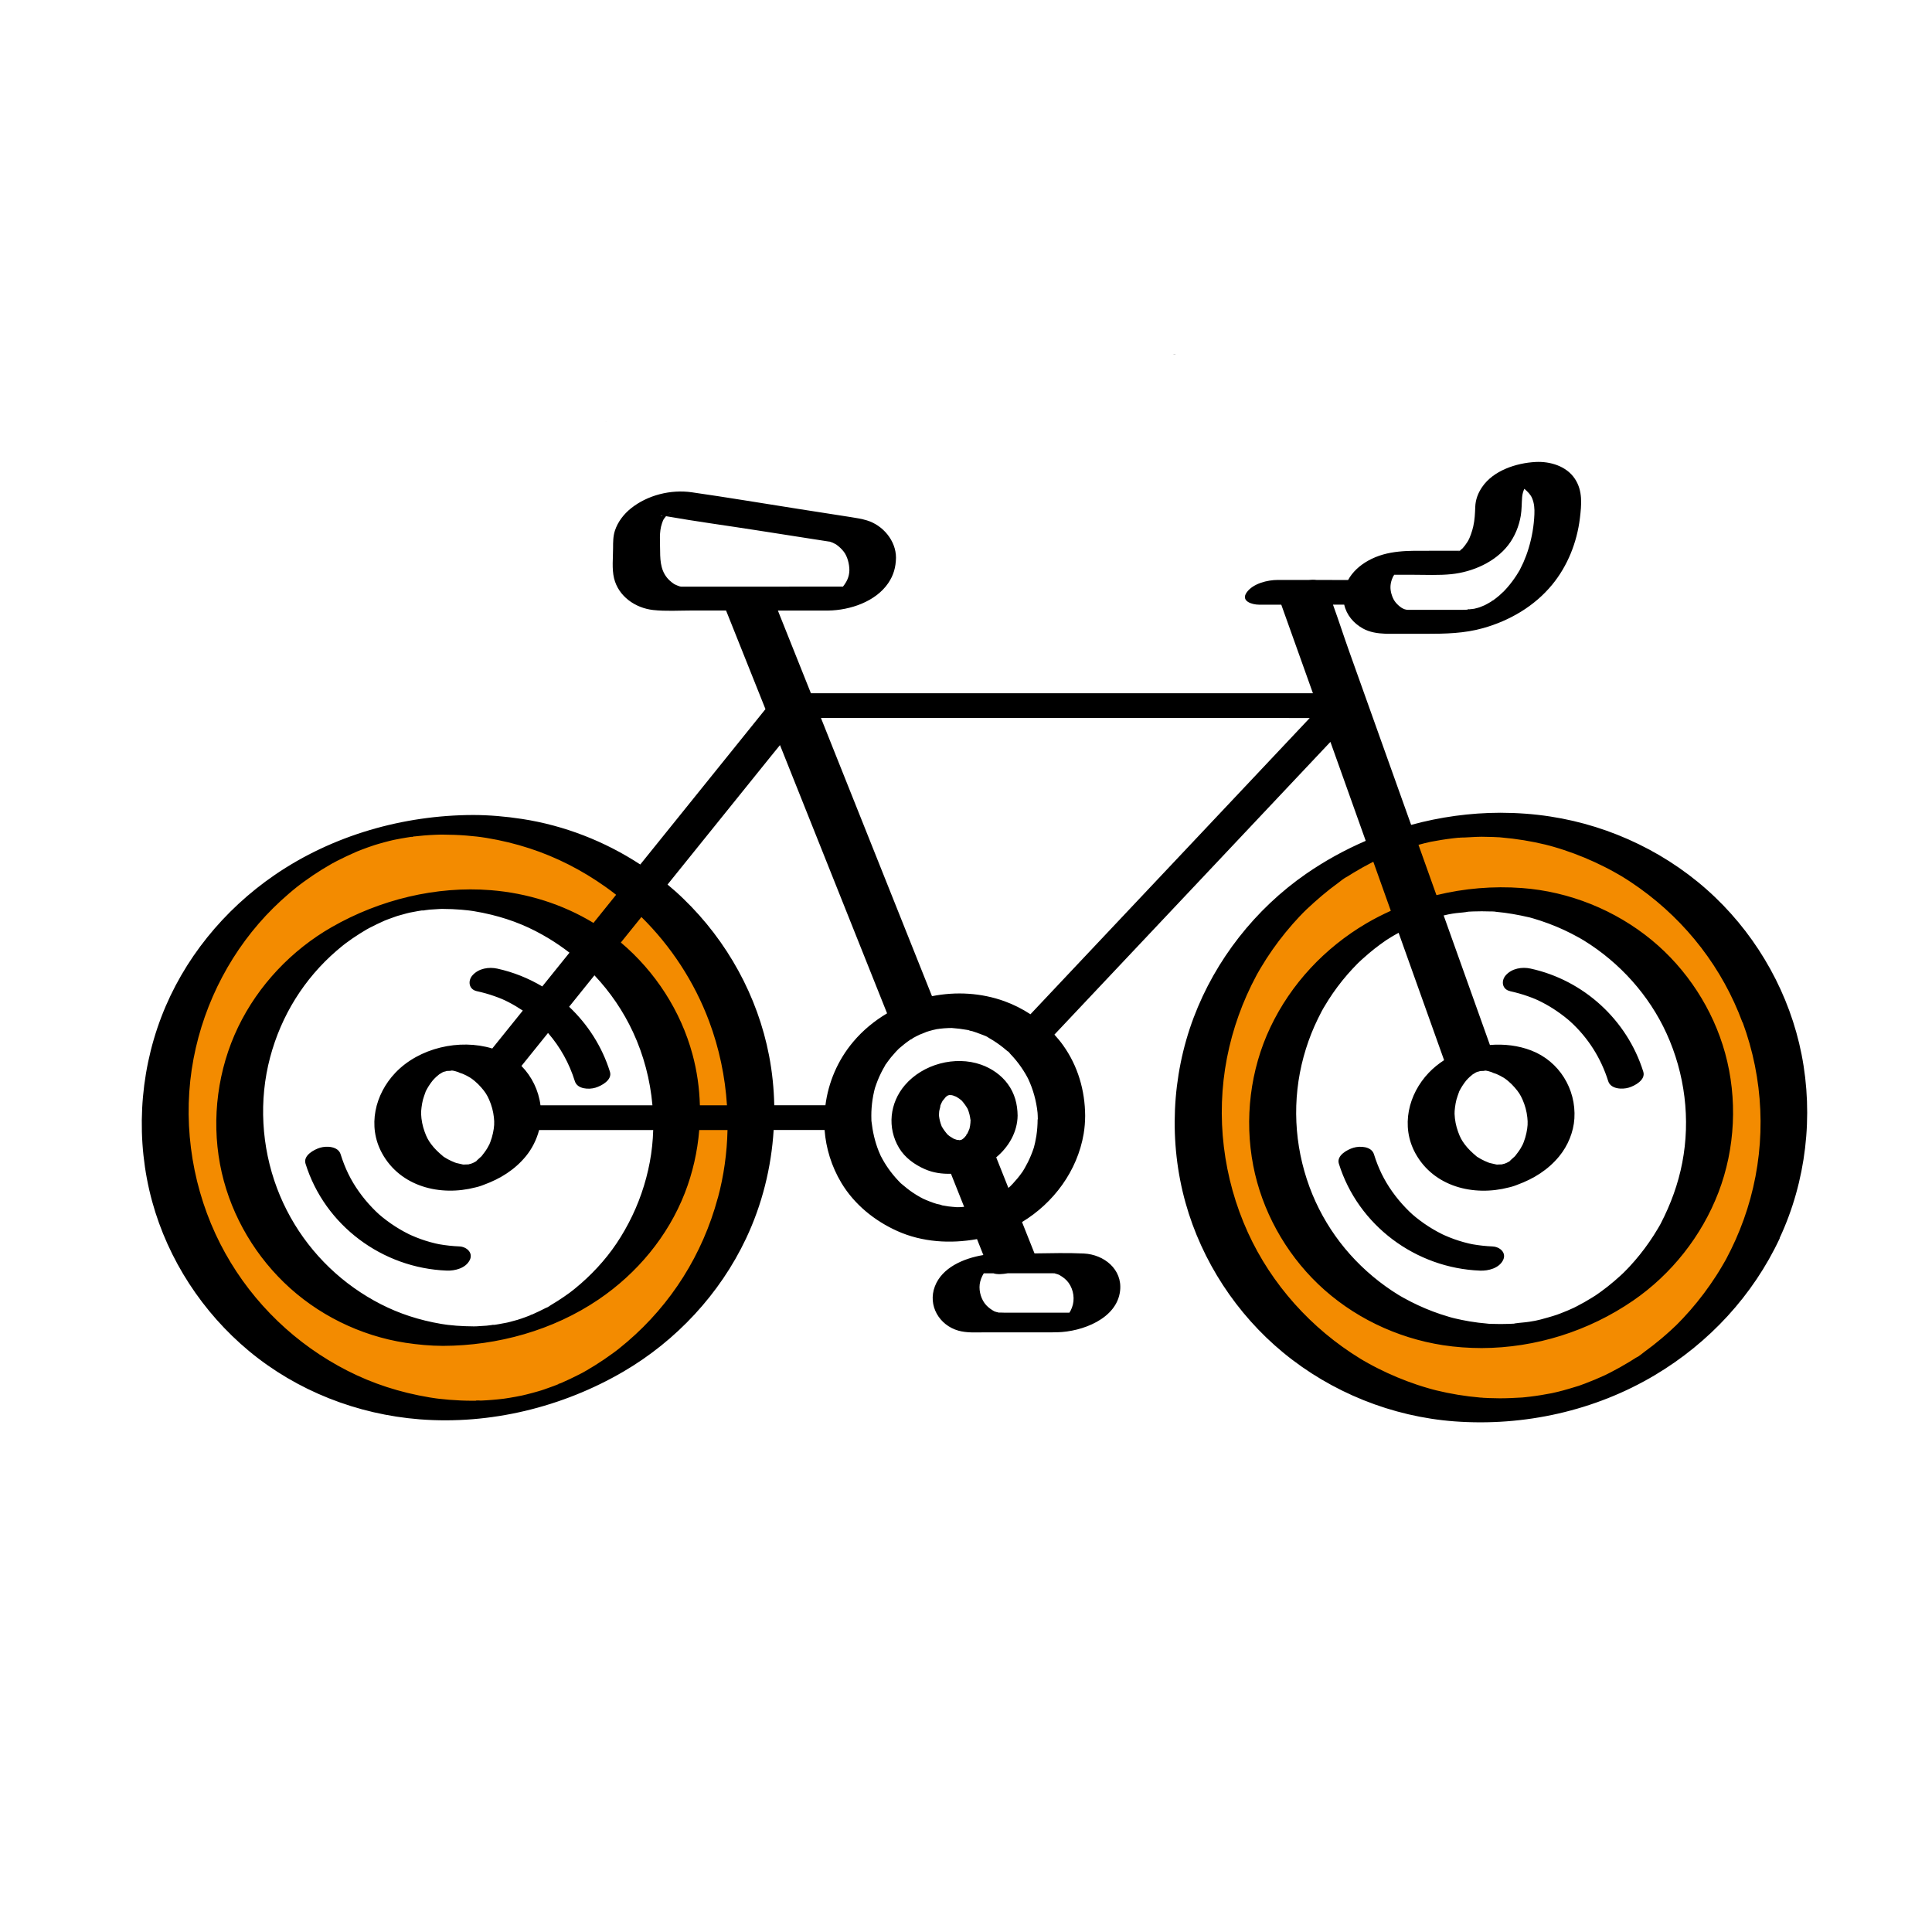
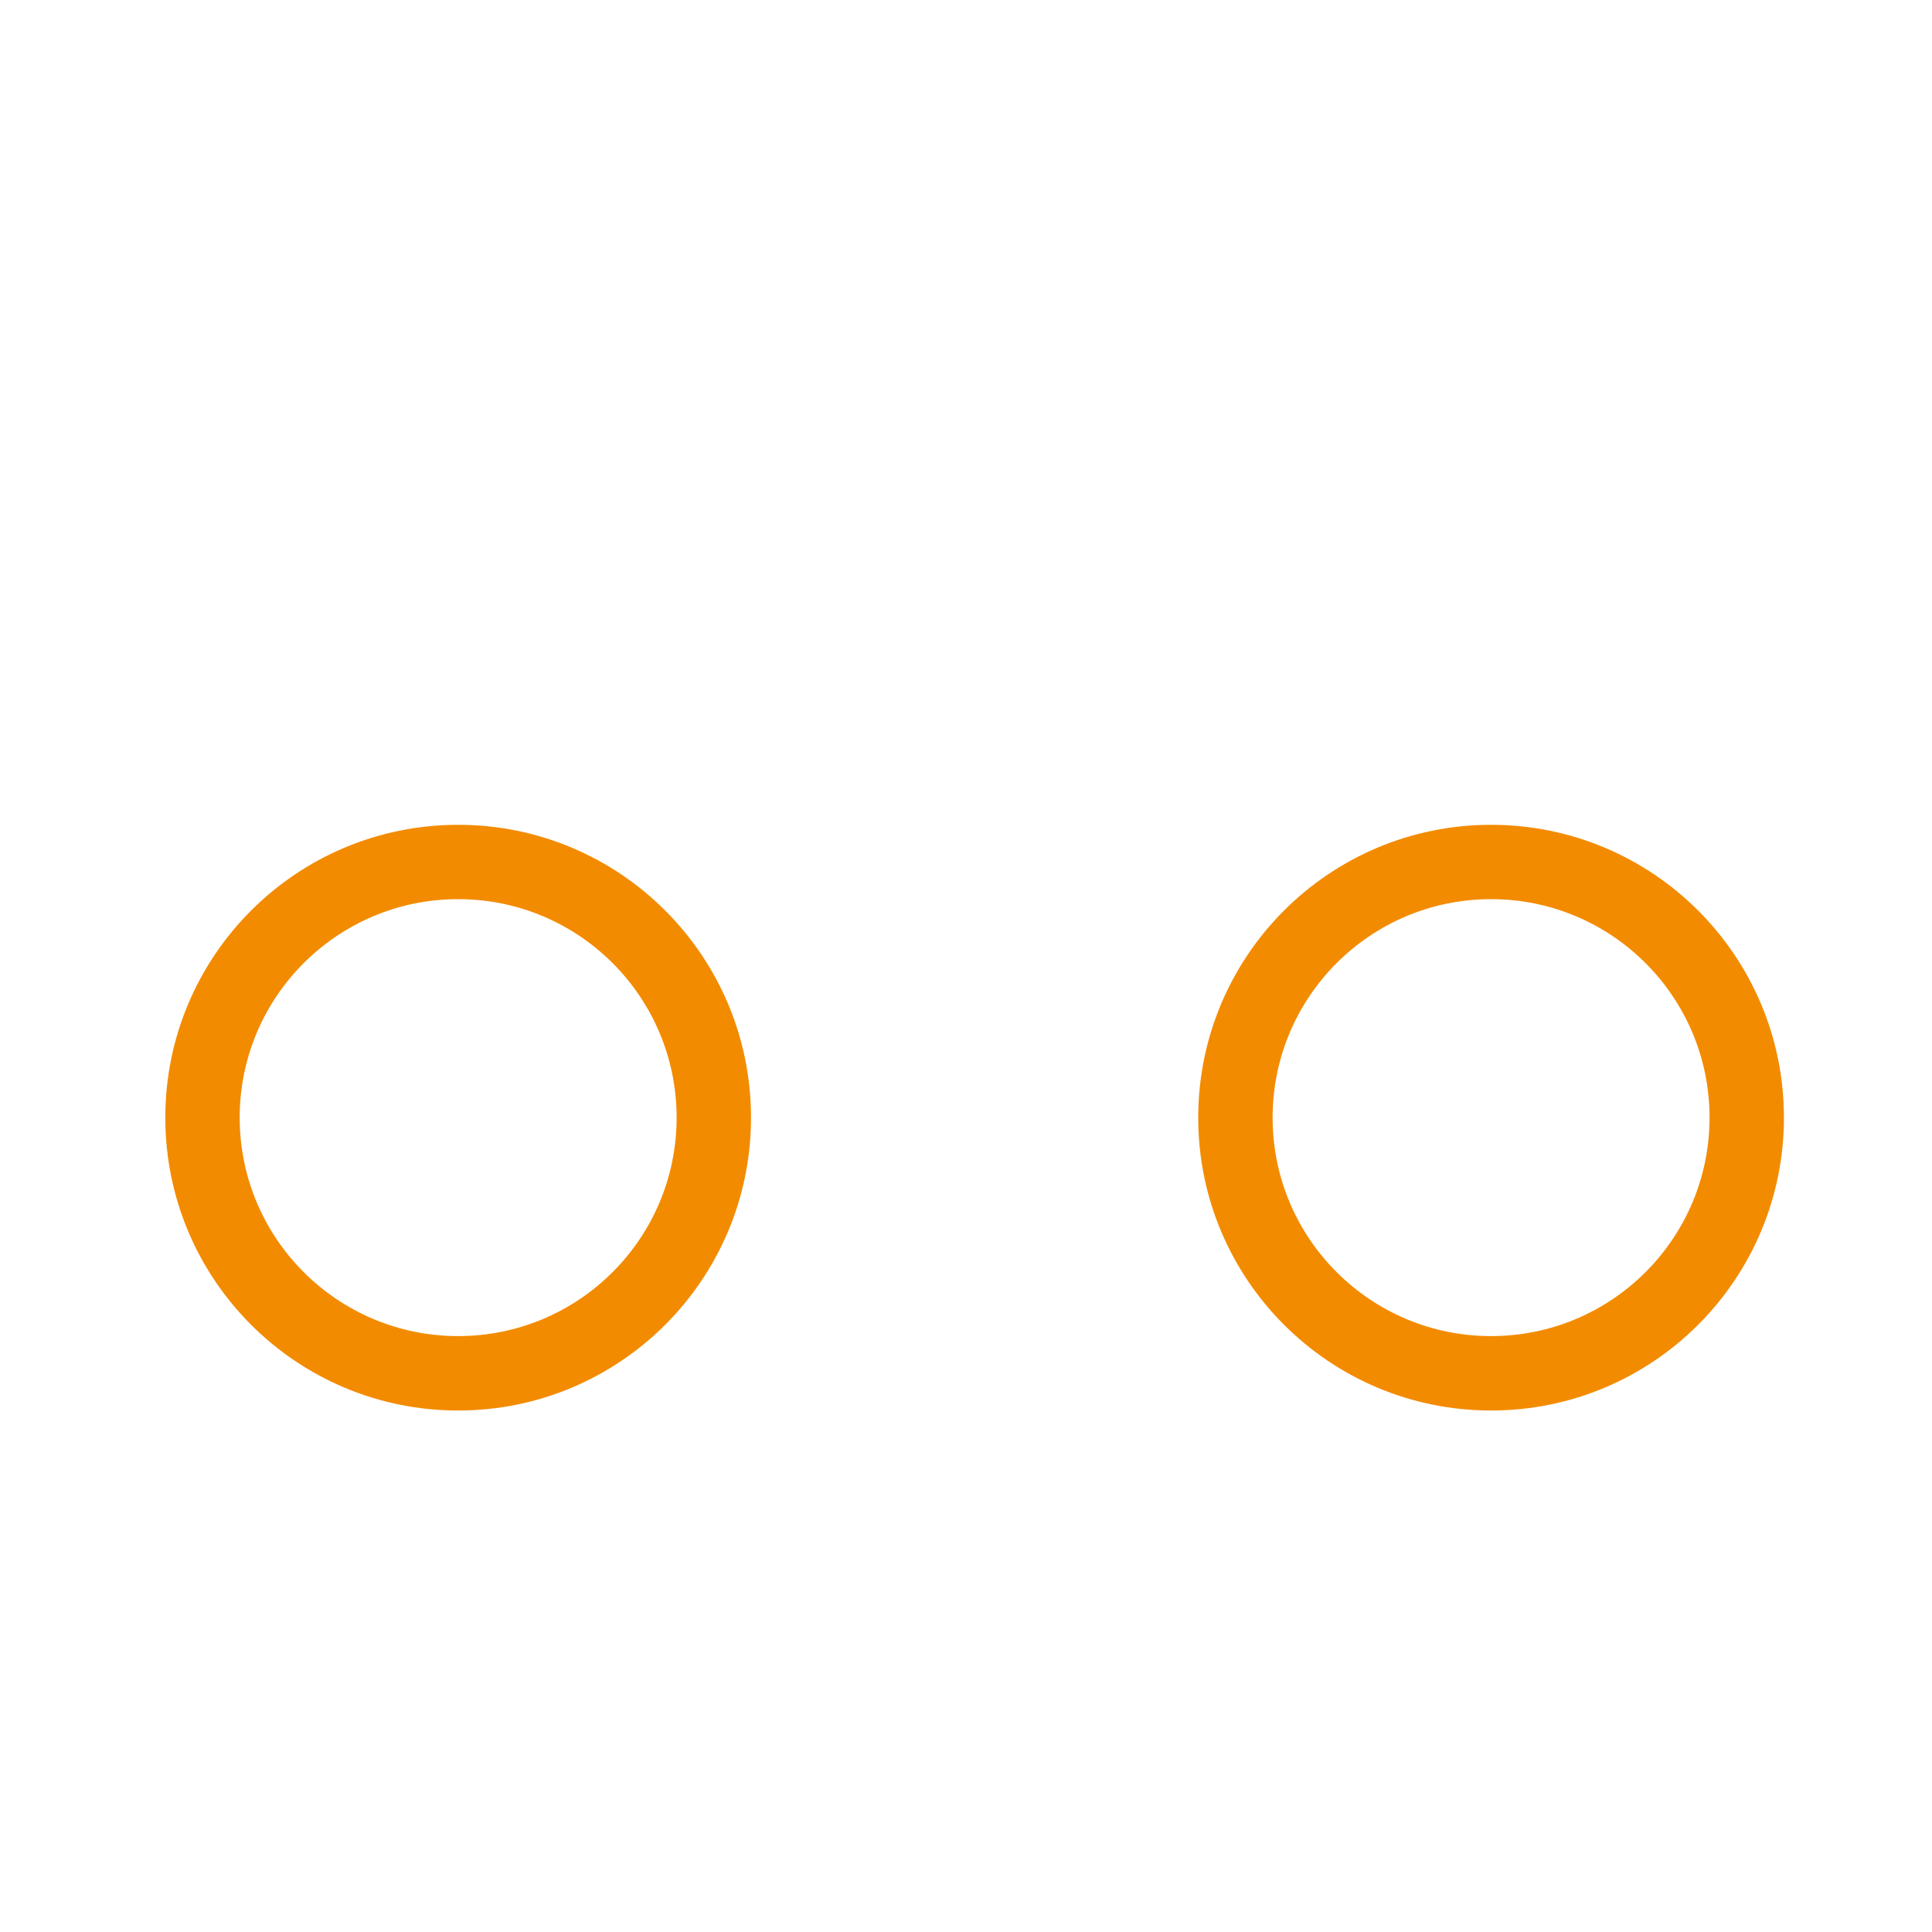
<svg xmlns="http://www.w3.org/2000/svg" version="1.1" viewBox="0 0 500 500">
  <defs>
    <style> .cls-1 { fill: #f38b00; } </style>
  </defs>
  <g>
    <g id="Design">
      <g>
        <path class="cls-1" d="M118.57,213.46c-41.86,0-75.79,33.93-75.79,75.79s33.93,75.79,75.79,75.79,75.79-33.93,75.79-75.79-33.93-75.79-75.79-75.79ZM118.57,345.78c-31.22,0-56.54-25.31-56.54-56.54s25.31-56.54,56.54-56.54,56.54,25.31,56.54,56.54-25.31,56.54-56.54,56.54ZM385.89,213.46c-41.86,0-75.79,33.93-75.79,75.79s33.93,75.79,75.79,75.79,75.79-33.93,75.79-75.79-33.93-75.79-75.79-75.79ZM385.89,345.78c-31.22,0-56.54-25.31-56.54-56.54s25.31-56.54,56.54-56.54,56.54,25.31,56.54,56.54-25.31,56.54-56.54,56.54Z" />
-         <path d="M121.56,326.12c-1.04,2.09-3.8,2.79-5.93,2.71-16.68-.64-31.57-11.68-36.56-27.67-.66-2.13,2.2-3.66,3.76-4.13,1.72-.52,4.68-.37,5.32,1.69,1.13,3.61,2.58,6.63,4.74,9.67,1.05,1.49,2.22,2.89,3.48,4.2,1.33,1.38,2.12,2.08,3.67,3.25,1.43,1.08,2.95,2.05,4.52,2.91.42.23.84.45,1.27.66.01,0,.4.19.56.26.83.37,1.68.71,2.54,1.02.79.28,1.59.54,2.4.76.46.13.93.25,1.4.36.1.02.76.16.95.2,1.72.3,3.45.49,5.19.56,1.86.07,3.65,1.62,2.7,3.54ZM137.42,340.3c.11-.05.22-.09.33-.13.03-.02.07-.03.1-.05-.98.3-.77.28-.43.18ZM144.71,358.14c.12-.05.25-.11.38-.16.04-.02.07-.03.11-.05-1.02.31-.8.31-.49.21ZM133.96,341.56s.01,0,.02,0c.41-.12,1.5-.55-.02,0ZM107.24,216.46s-.07,0-.1,0c-.15.03-.31.05-.45.06-.32.08-.35.21.55-.07ZM390.81,256.52c1.54.34,3.07.76,4.56,1.29,1.66.59,2.4.91,3.63,1.54,1.35.69,2.65,1.46,3.9,2.32.65.44,1.29.91,1.91,1.39.34.26.67.53.99.8.05.04.42.37.51.44,4.7,4.25,8.03,9.56,9.89,15.49.64,2.07,3.6,2.21,5.32,1.69,1.57-.47,4.43-2,3.76-4.13-4.19-13.4-15.43-23.68-29.16-26.68-2.22-.49-4.84-.06-6.42,1.72-1.26,1.42-1,3.65,1.1,4.11ZM391.66,342.57s.04,0,.06,0c.14-.03.29-.05.43-.07.33-.06.46-.12-.48.07ZM384.09,361.8h.02s-.05,0-.07,0c.02,0,.04,0,.05,0ZM460.62,320.42c-6.92,14.82-18.29,27.09-32.32,35.45-15.54,9.26-33.87,13.31-51.87,11.98-16.15-1.2-31.84-7.5-44.34-17.8-12.07-9.94-21.06-23.69-25.27-38.75-4.37-15.63-3.63-32.76,2.1-47.95,5.64-14.95,15.95-28.1,29.09-37.2,4.86-3.36,10.04-6.21,15.44-8.54-1.97-5.52-3.94-11.04-5.91-16.57-1.08-3.01-2.15-6.02-3.23-9.04-1.16,1.23-2.33,2.47-3.49,3.7-8.38,8.89-16.76,17.77-25.13,26.66-9.66,10.25-19.32,20.5-28.99,30.74-4.61,4.89-9.21,9.77-13.82,14.66.79.87,1.55,1.77,2.23,2.73,3.85,5.38,5.69,11.71,5.73,18.29-.01,1.56-.13,3.12-.39,4.66-1.63,9.59-7.76,17.87-15.95,22.83l3.23,8.11c4.26-.05,8.54-.18,12.78.03,5.2.26,10,4.07,9.37,9.64-.82,7.28-9.9,10.6-16.23,10.74-.15,0-.34,0-.56,0-.25,0-.5.02-.75.02h-17.36c-2.28,0-4.73.19-6.95-.44-4.95-1.4-7.98-6.51-6.08-11.47,1.86-4.85,7.37-7.23,12.54-8.1-.55-1.37-1.09-2.75-1.64-4.12-6.9,1.24-14.17.81-20.63-2.09-5.9-2.65-11.12-6.88-14.48-12.47-2.55-4.26-3.98-8.95-4.34-13.68h-13.18c-.6,9.71-2.99,19.31-7.15,28.1-6.77,14.33-18.06,26.45-31.73,34.43-15.77,9.21-34.5,13.79-52.75,12.35-16.11-1.27-31.7-7.33-44.16-17.68-12-9.97-20.92-23.63-25.05-38.69-4.28-15.62-3.42-32.62,2.37-47.75,5.71-14.93,16.18-27.74,29.33-36.75,14.99-10.28,33.26-15.48,51.36-15.53,4.24.01,8.45.38,12.64,1.02,10.89,1.67,21.4,5.75,30.62,11.79,2.95-3.66,5.9-7.32,8.85-10.98,6.36-7.89,12.72-15.78,19.07-23.67,1.49-1.85,2.99-3.71,4.48-5.56-3.29-8.24-6.58-16.49-9.88-24.73-.11-.26-.21-.53-.32-.79h-8.88c-3.29,0-6.7.23-9.98-.13-4.63-.51-9-3.54-10.13-8.23-.59-2.46-.25-5.28-.25-7.79,0-1.52,0-3.04.47-4.5.75-2.31,2.32-4.33,4.21-5.83,4.29-3.41,10.28-4.89,15.67-4.12,9.16,1.31,18.29,2.85,27.44,4.28,4.59.72,9.18,1.43,13.77,2.15,1.41.22,2.76.43,4.14.85,4.15,1.26,7.52,5.25,7.52,9.66-.05,2.47-.62,4.53-2.02,6.59-3.28,4.8-9.89,6.99-15.46,7.08-.94.02-1.89,0-2.83,0h-10.25c.14.35.27.7.41,1.05,2.71,6.78,5.42,13.57,8.13,20.35h129.92c-1.29-3.62-2.59-7.24-3.88-10.86-1.44-4.02-2.87-8.04-4.31-12.06h-5.76c-1.77,0-4.83-.89-3.18-3.19,1.63-2.29,5.37-3.21,8.02-3.21h7.67c.11,0,.22,0,.34,0,.67-.07,1.37-.08,2.02,0,2.73,0,5.45.01,8.18.02,1.14-2.09,3-3.78,5.18-5,5.09-2.84,10.57-2.57,16.15-2.57h6.28c.42,0,.83,0,1.25,0-.09.05-.19.11-.32.18.03,0,.07-.02.12-.04.03-.02.07-.04.1-.06.04-.03.08-.06.11-.09.02,0,.04,0,.06,0,.06-.03.1-.05.13-.06.17-.11.19-.16-.15.03.23-.18.46-.37.68-.55.06-.06.12-.12.17-.19.16-.2.34-.4.49-.6.19-.25.37-.51.54-.77.04-.06.18-.29.27-.43.07-.15.2-.39.2-.39.06-.14.13-.27.19-.41.12-.29.24-.57.34-.87.25-.68.45-1.38.61-2.08.38-1.67.45-3.34.51-5.04.08-1.87.69-3.49,1.73-5.05,2.91-4.36,8.89-6.29,13.86-6.56,3.79-.2,8.02,1.06,10.2,4.36,2.06,3.11,1.72,6.67,1.29,10.23-.76,6.22-3.18,12.33-7.19,17.19-4.58,5.56-10.96,9.28-17.85,11.22-4.85,1.37-9.75,1.47-14.74,1.47h-10.16c-.13,0-.27,0-.42-.02-2.01-.08-4.05-.38-5.82-1.37-2.42-1.35-4.23-3.52-4.81-6.16h-2.91c1.44,3.97,2.74,8.01,4.15,11.97,4.06,11.36,8.11,22.72,12.17,34.09,1.3,3.65,2.6,7.3,3.91,10.94,7.49-2.05,15.26-3.12,23.08-3.14,4.32.01,8.65.31,12.92.97,15.91,2.44,31,9.74,42.65,20.88,11.36,10.86,19.35,25.26,22.39,40.68,3.14,15.91,1.19,32.85-5.68,47.55ZM392.45,125.67c.11,0,.19.01.27.02-.13-.02-.24-.03-.27-.02ZM377.38,142.76s.04-.02.06-.02c-.01,0-.02,0-.03,0-.01,0-.02.01-.03.02ZM377.08,142.94c.11-.07.23-.13.35-.19-.03,0-.06.02-.08.03-.09.05-.16.1-.26.16ZM360.12,153.74c.4,1.4.99,2.29,2.17,3.24.03.02.44.29.52.37.24.13.49.25.74.34.12.04.37.09.53.12.13,0,.25.02.34.02h9.96c1.26,0,2.52,0,3.78,0,.44,0,.87-.01,1.31-.03-.03,0-.05.01-.08.02.04-.01.07-.01.11-.02.02,0,.03,0,.05,0,.2,0,.41-.06.55-.1.43-.05.88-.07,1.29-.14.02,0,.04,0,.06,0,.29-.07.58-.14.87-.22.13-.03.31-.1.48-.16-.14.06-.31.12-.52.21.3-.12.61-.21.91-.33.36-.14.71-.29,1.06-.44.52-.28,1.05-.55,1.55-.86.26-.16.53-.38.8-.5-.05.02-.08.04-.13.06.02-.01.04-.02.05-.03.51-.37,1.01-.76,1.49-1.17.19-.16,1.1-1.04,1.07-.98.36-.38.72-.75,1.06-1.15.85-.98,1.62-2.02,2.33-3.11.24-.37.46-.74.69-1.12.05-.08.08-.13.11-.17.02-.05.05-.1.09-.19.3-.6.6-1.2.88-1.81.53-1.21.99-2.44,1.37-3.71.86-2.84,1.37-5.82,1.49-8.79.06-1.46-.03-2.87-.62-4.22-.39-.89-1.11-1.62-1.98-2.37-.29.62-.51,1.34-.58,2.18-.13,1.6-.08,3.17-.34,4.76-.46,2.73-1.54,5.4-3.23,7.6-3.41,4.44-9.25,6.98-14.71,7.55-3.27.34-6.61.16-9.9.16h-4.92c-.06.1-.27.45-.32.52-.11.25-.22.5-.31.76-.43,1.3-.45,2.4-.07,3.74ZM173.05,132.88s.01,0,.02,0c.23-.2.49-.42.02-.02-.01,0-.02.02-.04.03ZM173.1,132.86s0,0,0,0c1.03-.48.2-.17,0,0ZM173,132.94s-.02.02-.03.03c.21-.07.17-.07.03-.03ZM172.94,132.98s0,0,.02,0c.01,0,.02-.02.03-.03,0,0,0,0-.01,0-.01.01-.02.02-.04.03ZM171.4,133.39c.1,0,.19,0,.22,0,0,0-.09,0-.22,0ZM170.92,133.39c.15.1.41.08.59.04-.03,0-.06-.01-.09-.02-.01,0-.03,0-.04,0-.03,0-.03,0-.06-.01-.18,0-.38.01-.4,0ZM175.87,151.74s-.06-.02-.09-.02c0,0,.03,0,.09.02ZM176.1,151.81c-.07-.02-.15-.05-.22-.07.08.03.15.05.2.07,0,0,.01,0,.02,0ZM204.23,151.81h13.05c.29,0,.58,0,.88,0,.93-1.18,1.62-2.44,1.66-4.22,0-1.67-.53-3.6-1.42-4.77-.57-.75-1.26-1.39-2.03-1.93-.03,0-.76-.4-.86-.44-.22-.09-.44-.16-.66-.24.01,0,.02,0,.04,0-.01,0-.03,0-.04,0-.13-.05-.31-.06-.35-.06-.15-.03-.29-.05-.44-.07-1.25-.2-2.49-.39-3.74-.58-4.84-.76-9.69-1.51-14.53-2.27-7.8-1.22-15.65-2.27-23.43-3.64,0,0-.01.01-.01.02-.71.89-.66.79-1.04,1.87-.77,2.22-.47,4.76-.47,7.14,0,2.96.3,5.61,2.48,7.63.34.31.7.6,1.09.86.07.04.17.1.21.12.21.09.41.2.62.28.21.09.43.16.65.24,0,0,0,0,0,0,.09.02.23.05.36.07.18,0,.36,0,.53,0h27.47ZM92.24,220.42c.3-.13.57-.25.02,0,0,0-.01,0-.02,0ZM123.04,362.5c.06,0,.12,0,.18,0,.92,0-.02-.04-.18,0ZM185.78,310.04c1.55-5.74,2.37-11.66,2.5-17.59h-7.32c-.45,5.58-1.7,11.1-3.73,16.31-4.38,11.23-12.38,20.81-22.33,27.55-11.77,7.98-26.1,11.95-40.24,12-3.26-.01-6.5-.31-9.73-.8-11.73-1.81-22.91-7.33-31.43-15.6-8.47-8.22-14.39-18.98-16.56-30.6-2.23-11.93-.57-24.61,4.7-35.54,5.21-10.79,13.85-19.91,24.24-25.85,12.34-7.06,26.94-10.68,41.17-9.54,9.38.75,18.53,3.61,26.54,8.47,1.95-2.43,3.91-4.85,5.86-7.28-.92-.72-1.84-1.42-2.8-2.09-6.1-4.32-12.7-7.68-19.59-9.92-3.64-1.19-7.38-2.09-11.16-2.71-.5-.08-1.01-.16-1.52-.23-.08,0-.85-.11-.99-.12-.9-.1-1.8-.19-2.7-.26-2.01-.16-4.02-.23-6.03-.24-.25,0-.5,0-.76,0-.41.02-.83.02-1.24.04-.97.04-1.94.1-2.91.18-.84.07-1.67.16-2.51.25.02,0,.04-.01.06-.02-.05.01-.11.02-.16.03-.09.01-.18.02-.27.03-.07,0-.13.02-.18.03-.03,0-.07,0-.1.01-.47.07-.95.14-1.42.22-.94.15-1.87.32-2.81.51-.17.03-.33.07-.5.1-.33.08-.66.15-.98.23-.97.24-1.93.5-2.89.78-.32.09-.65.19-.97.29-.15.05-.3.1-.45.15-.94.31-1.87.65-2.8,1-.43.16-.87.33-1.3.51-.14.06-.29.13-.44.19-1.61.71-3.21,1.45-4.78,2.26-.43.22-.85.46-1.28.68-.15.09-.3.17-.45.26-.75.43-1.49.87-2.22,1.32-1.61,1-3.17,2.05-4.7,3.17-.42.3-.82.62-1.24.92.71-.53-.31.24-.51.4-.71.57-1.42,1.15-2.11,1.75-1.39,1.19-2.73,2.43-4.03,3.71-10.52,10.42-17.81,24.16-20.62,38.98-2.89,15.21-.8,31.33,5.68,45.37,6.25,13.55,16.55,24.98,29.31,32.7,6.5,3.93,13.04,6.64,20.41,8.44,1.9.46,3.82.85,5.75,1.17.53.09,1.06.16,1.59.24,0,0,0,0,0,0,0,0,0,0,0,0,.24.03.48.06.72.09.9.11,1.8.19,2.7.27,2.01.16,4.02.25,6.03.25.25,0,.49,0,.74,0,.34-.15,1.08-.03,1.45-.04.97-.04,1.94-.1,2.91-.18.92-.07,1.85-.17,2.77-.28.13-.02.26-.04.39-.05.47-.07.95-.14,1.42-.22,1-.16,1.99-.35,2.98-.55.12-.02.24-.05.36-.08.37-.09.75-.17,1.12-.27.97-.24,1.93-.5,2.89-.78.28-.08.56-.17.83-.25.19-.07.39-.13.58-.19.88-.3,1.76-.61,2.63-.94.43-.17.87-.33,1.3-.51.01,0,.03-.01.04-.02.06-.02.11-.04.17-.06.07-.03.14-.06.21-.1.07-.03.15-.06.22-.08-.04.01-.07.02-.11.03,1.58-.7,3.15-1.42,4.69-2.22.32-.17.67-.34,1-.52.03-.02.1-.06.28-.16.2-.11.4-.23.6-.34.75-.43,1.48-.87,2.21-1.33,1.6-1,3.17-2.06,4.69-3.18.23-.17.46-.34.69-.51.03-.02.12-.09.21-.16.1-.08.26-.2.31-.24.18-.14.36-.28.54-.43.67-.54,1.33-1.08,1.98-1.64,11.34-9.73,19.45-22.57,23.38-37.16ZM166,237.32c-1.77,2.2-3.54,4.4-5.32,6.6,8.89,7.5,15.51,17.72,18.54,28.96,1.16,4.29,1.79,8.72,1.91,13.17h7.01c-.47-7.43-2.02-14.79-4.63-21.77-3.81-10.17-9.83-19.37-17.51-26.96ZM148.15,334c.2-.16.39-.31.59-.47.53-.43,1.05-.87,1.57-1.32.99-.86,1.94-1.76,2.87-2.69,3.9-3.92,6.9-8.01,9.51-13,2.6-4.95,4.45-10.29,5.48-15.79.51-2.73.8-5.5.88-8.28h-29.53c-.64,2.48-1.84,4.85-3.43,6.79-2.9,3.53-6.64,5.83-10.85,7.37-.47.19-.95.36-1.41.49-.2.07-.46.13-.74.19-9.13,2.39-19.48-.16-24.23-8.85-3.81-6.98-1.83-15.25,3.46-20.81,6.14-6.45,16.59-8.86,25.08-6.28,2.63-3.27,5.27-6.54,7.9-9.81-1.2-.8-2.44-1.54-3.72-2.2-1.23-.63-1.97-.95-3.63-1.54-1.49-.53-3.01-.95-4.56-1.29-2.1-.46-2.37-2.7-1.1-4.11,1.58-1.78,4.2-2.21,6.42-1.72,4.15.91,8.06,2.49,11.63,4.61,2.35-2.91,4.7-5.83,7.04-8.74-1.69-1.3-3.45-2.52-5.28-3.63-4.8-2.91-9.49-4.85-14.94-6.19-1.49-.37-3-.67-4.52-.92-.25-.04-.49-.07-.74-.11-.09-.01-.62-.08-.7-.09-.6-.07-1.2-.13-1.8-.18-1.58-.13-3.16-.2-4.75-.2-.04,0-.11,0-.18,0,0,0,.01,0,.02,0-.36-.02-.74.02-1.1.04-.73.03-1.45.08-2.18.14-.51.04-1.06.15-1.59.2.34,0,.48.05-.49.02,0,0,0,0,0,0,.01,0,.03,0,.05,0-.04,0-.08,0-.12,0,.03,0,.04,0,.07,0-.35.05-.7.11-1.05.17-.69.12-1.38.25-2.07.39-.27.06-.54.13-.81.2-.77.2-1.54.42-2.3.64-.16.05-.32.11-.48.16-.66.23-1.32.46-1.97.71-.3.11-.6.24-.9.35-1.35.61-2.7,1.24-4.01,1.93-.08.04-1.06.62-.34.18.73-.44-.25.15-.33.19-.59.35-1.18.7-1.76,1.07-1.26.79-2.48,1.63-3.67,2.52-.08.06-.57.45-.54.42-.17.13-.34.27-.5.4-.44.36-.88.73-1.31,1.1-8.36,7.23-14.29,16.71-17.18,27.56-2.96,11.13-2.27,23.14,1.79,33.91,3.91,10.38,10.87,19.37,19.91,25.78,4.49,3.18,9.31,5.65,14.33,7.29,2.68.88,5.44,1.55,8.22,2.02.37.06.74.12,1.12.17.15.02.6.08.67.09.72.08,1.44.15,2.16.21,1.46.11,2.92.16,4.38.17.04,0,.1,0,.17,0,0,0,0,0,0,0,.36.02.74-.02,1.1-.04.73-.03,1.45-.08,2.18-.14.51-.04,1.06-.15,1.59-.2-.34,0-.48-.05.49-.02,0,0,0,0,0,0-.01,0-.03,0-.05,0,.04,0,.08,0,.12,0-.03,0-.04,0-.07,0,.35-.05.7-.11,1.05-.17.72-.12,1.43-.26,2.14-.4.25-.06.5-.12.74-.18.68-.17,1.35-.35,2.02-.55-.07.03-.15.05-.23.08.33-.12.67-.22,1-.33.77-.26,1.53-.54,2.29-.84.14-.05.27-.11.41-.17.09-.03.2-.07.28-.11.02,0,.03-.02.05-.02.07-.03.15-.06.22-.09-.05.02-.08.02-.12.04,1.16-.53,2.31-1.06,3.43-1.65.35-.18,1.66-.6.37-.19.3-.09.63-.36.89-.52.59-.35,1.18-.71,1.76-1.08,1.06-.68,2.1-1.39,3.11-2.13.12-.09,1-.77.73-.56ZM168.85,286.04c-.57-6.54-2.27-12.99-5.02-18.92-2.52-5.43-5.91-10.39-9.99-14.71l-.57.71c-1.99,2.48-3.99,4.95-5.98,7.43,4.83,4.56,8.53,10.31,10.56,16.82.67,2.13-2.2,3.66-3.76,4.13-1.72.52-4.68.37-5.32-1.69-1.44-4.61-3.77-8.83-6.94-12.48-2.29,2.85-4.59,5.7-6.88,8.54,2.69,2.73,4.43,6.31,4.93,10.18h28.97ZM114.95,299.45c.3.18.59.36.89.53.61.33,1.24.62,1.88.87.1.04.21.07.31.11.06.02.13.03.23.06.34.07.68.16,1.02.23.19.04.86.25,1.04.16-.77-.08-.87-.09-.3-.05.12,0,.23,0,.35.01.24,0,.57-.04.85-.03.01,0,.03,0,.04,0,.17-.07.37-.11.57-.15.2-.07.4-.14.51-.19.02,0,.03-.01.05-.02.33-.16,1.03-.48,1.08-.68-.62.46-.7.52-.25.17.09-.07.18-.15.27-.22.36-.3.69-.63,1.04-.94.05-.04.07-.06.1-.09.02-.03.03-.04.06-.08.5-.64.99-1.27,1.41-1.97.2-.33.38-.67.55-1.01.06-.15.23-.54.24-.59.29-.76.52-1.53.69-2.33.34-1.61.4-2.65.24-4.06-.17-1.58-.59-3.13-1.23-4.58-.55-1.25-1.02-1.99-2.04-3.16-.53-.61-1.11-1.19-1.74-1.71-.2-.17-.4-.32-.61-.48-.06-.04-.51-.35-.56-.38-.59-.36-1.21-.68-1.84-.95-.26-.11-1.93-.61-.84-.35-.49-.12-1.92-.71-2.39-.48.77.08.87.09.3.05-.12,0-.23,0-.35-.01-.24,0-.57.04-.85.03-.01,0-.02,0-.04,0-.21.09-.57.18-.8.22-.11.05-.22.1-.33.15-.26.16-.53.32-.79.48-.02.01-.03.02-.05.03-.27.23-.54.44-.8.68-.14.13-.28.27-.41.4.05-.04-.37.39-.47.51-.36.45-.7.92-1.01,1.41-.25.39-.47.79-.69,1.2-.04.07-.07.12-.09.17-.02.05-.04.12-.07.21-.23.66-.48,1.3-.66,1.97-.31,1.19-.51,2.9-.48,3.66.06,1.58.37,3.15.91,4.63.5,1.4.93,2.2,1.68,3.21.88,1.19,1.92,2.16,3.04,3.1.08.07.12.1.16.14.05.03.09.05.17.1ZM229.58,262.26c-3.47-8.7-6.95-17.4-10.42-26.1-5.64-14.12-11.27-28.24-16.91-42.36-.13-.32-.26-.64-.39-.97-.79.96-1.57,1.92-2.35,2.89-7.15,8.87-14.29,17.74-21.44,26.61-1.77,2.2-3.54,4.4-5.31,6.59,1.42,1.18,2.8,2.4,4.12,3.69,11.3,10.9,19.2,25.18,22.16,40.61.81,4.22,1.25,8.52,1.34,12.82h13.24c.76-5.92,3.17-11.65,7.19-16.42,2.49-2.96,5.48-5.42,8.77-7.37ZM229.26,275.43c.1-.15.27-.39.3-.41-.11.09-.21.24-.3.41ZM227.98,299.21c.13.28.36.67,0,0h0ZM251.15,289.78c-.11-.97-.35-1.89-.71-2.79-.45-.79-.97-1.49-1.57-2.18-.19-.15-.38-.3-.58-.45-.22-.15-.44-.3-.67-.44-.05-.03-.13-.07-.22-.12-.08-.03-.15-.06-.18-.07-.21-.08-.43-.16-.64-.22-.08-.02-.16-.04-.23-.07-.09,0-.18-.01-.26-.02-.05,0-.11,0-.16-.01.08,0,.17,0,.27-.01,0,0,0,0,0,0-.1,0-.2,0-.3.01-.04,0-.08,0-.12,0,.13-.03.27-.07.44-.12-.17.05-.35.08-.53.12-.02,0-.04,0-.05,0,.04-.02.07-.04.08-.05-.04.02-.08.03-.13.05-.03,0-.06,0-.08,0,0,0-.01,0-.02,0,.02,0,.04,0,.07,0-.01,0-.02,0-.03.01-.03,0-.07.01-.1.02-.03.02-.06.03-.1.05-.06.02-.11.04-.17.06.04,0,.08-.02.13-.03-.04.02-.08.04-.11.07,0,0,0,0,0,0-.09.05-.18.1-.28.14,0,0,0,.01-.01.02.07-.03.13-.06.19-.09-.11.08-.22.17-.33.25-.26.31-.52.69-.81.99-.1.19-.21.38-.3.58-.1.2-.19.41-.27.62,0,0,0,0,0,0,.02.41-.27,1.13-.31,1.52-.04.38-.05.77-.05,1.15.11.94.35,1.85.7,2.73.44.78.96,1.48,1.55,2.15.17.13.32.27.49.39.33.24.74.43,1.08.67.25.1.5.19.75.26.02,0,.05.01.08.02,0,0,0,0,.01,0,0,0,0,0,0,0,.1.03.22.06.32.08.07,0,.15,0,.24,0,.03,0,.07,0,.1-.01.04,0,.09.01.13.01.01,0,.02,0,.03,0-.03,0-.06-.01-.08-.02.09-.01.17-.02.26-.03.03,0,.05-.01.08-.02.08-.04.16-.08.24-.12.14-.1.28-.2.42-.31.09-.09.19-.19.23-.24.13-.15.26-.3.38-.45-.02.05-.04.09-.06.15.03-.07.08-.15.12-.23.11-.14.17-.26.2-.33.03-.04.06-.09.08-.13.21-.4.36-.82.54-1.23.05-.24.11-.48.15-.72.09-.54.13-1.09.14-1.64ZM248.96,295.02s0,0,0,0c.02,0,.05,0,.08,0-.02,0-.04,0-.07,0ZM248.48,295.1s-.02,0-.03,0c.02,0,.04,0,.06,0,0,0,0,0,.01,0-.01,0-.03,0-.04,0ZM244,284.76c.16-.26.25-.48,0,0h0ZM245.03,283.57c.07-.03.17-.06.29-.11-.24.05-.41.12-.29.11ZM245.45,283.42s.02,0,.03,0c-.06,0-.08,0-.03,0ZM246.5,283.38c-.1,0-.2,0-.29.01,0,0,0,0,0,0,.09,0,.18,0,.28-.01ZM246.45,283.44l.45.1c-.12-.06-.28-.08-.45-.1ZM260.76,329.53c-1.22.22-2.67.35-3.67,0h-2.49c-.1.18-.32.56-.39.7-.23.46-.4.94-.53,1.44-.48,1.83.02,4.04,1.11,5.57.53.74,1.27,1.36,2.05,1.84.55.33.45.3.97.45.21.06.45.09.66.17,0,0,0,0,0,0,.5-.03,1.03.02,1.53.02h16.76c.24-.35.44-.74.66-1.32.8-2.08.44-4.57-.85-6.39-.59-.84-1.46-1.5-2.35-2.01-.33-.19-.54-.22-1.17-.42-.05-.02-.08-.03-.11-.04-.02,0-.02,0-.05,0,.05,0-.48-.02-.58-.02-.49,0-.98,0-1.47,0h-10.08ZM255.52,328.52s0,0-.01,0c-.07.08-.15.15-.23.23.02,0,.09-.07.24-.23ZM268.59,289.7c0-.35-.02-.69-.03-1.04,0-.13-.03-.58-.04-.69-.08-.77-.19-1.53-.34-2.29-.28-1.49-.69-2.96-1.21-4.38-.25-.69-.55-1.36-.85-2.04-.09-.17-.18-.35-.27-.52-.14-.25-.28-.5-.42-.75-.72-1.23-1.53-2.4-2.42-3.5-.5-.62-1.03-1.21-1.58-1.78-.24-.25-.99-1.35-.34-.35-.1-.15-.36-.33-.51-.45-1.11-.97-2.3-1.85-3.55-2.64-.39-.24-.78-.47-1.18-.7-.1-.05-.22-.14-.32-.22-.48-.28-1.12-.47-1.61-.67-.75-.3-1.51-.57-2.29-.81-.14-.04-.57-.11-.91-.19.23.03.38,0-.07-.09-.11-.02-.21-.03-.32-.05-.02-.01-.04-.03-.05-.04,0,.01.03.03.04.04-1.34-.24-2.66-.4-4.02-.5-.3,0-.6,0-.9.02-.72.03-1.44.08-2.16.17-.15.02-.3.04-.45.06.45-.06.86-.08-.34.05.07-.01.16-.03.24-.04-.17.03-.34.05-.51.07.1-.01.18-.02.26-.03,0,0,0,0,0,0-.69.14-1.37.31-2.04.51-.56.16-1.1.38-1.65.54,2.1-.61-.13.09-.67.34-.61.28-1.2.59-1.79.91.04-.03.06-.05.11-.09-.08.07-.17.12-.26.18.04-.02.07-.05.11-.07.02,0,.03-.02.05-.02-.89.73-.65.45-.29.18-.16.1-.31.19-.46.28-1.01.69-1.95,1.45-2.87,2.24-.08.08-.17.17-.25.25-.2.2-.39.41-.59.61-.42.46-.83.93-1.23,1.41-.43.53-.82,1.08-1.23,1.63-.11.15-.16.22-.19.25-.07.14-.14.27-.19.37-.7,1.18-1.31,2.42-1.83,3.69-.26.64-.48,1.3-.71,1.96,0,.02,0,.03-.02.04,0,.04-.02.08-.03.13-.06.23-.12.45-.17.68-.34,1.44-.56,2.91-.67,4.39-.05.67-.07,1.33-.07,2,0,.37.02.73.02,1.1,0,.07,0,.12,0,.17,0,.03,0,.06.01.1.3,2.7.88,5.31,1.89,7.83.15.37.32.74.48,1.11.01.02.03.06.04.09.31.58.62,1.17.97,1.74.65,1.07,1.37,2.09,2.16,3.06.46.57.95,1.13,1.46,1.66.2.21.4.4.59.61.01.01.01.01.02.02.03.03.05.04.09.07.96.81,1.91,1.6,2.95,2.3.66.45,1.34.87,2.04,1.25.09.05,1.03.65.32.19-.7-.45.23.11.34.16,1.15.53,2.34.99,3.55,1.36.22.07,1.15.19,1.32.36.58.11,1.16.21,1.75.29.72.09,1.43.14,2.15.2,0,0,.01,0,.02,0,.33,0,.65,0,.98-.02.29-.01.58-.05.87-.07-1.14-2.85-2.27-5.71-3.41-8.56-2.31.07-4.62-.25-6.77-1.2-2.66-1.17-5.14-2.95-6.66-5.48-3.13-5.23-2.44-11.64,1.51-16.26,4.66-5.44,12.99-7.68,19.74-5.29,2.69.95,5.2,2.68,6.89,5,1.79,2.45,2.5,5.19,2.54,8.18-.06,4.27-2.31,8.1-5.54,10.8.14.35.28.7.42,1.06.91,2.28,1.82,4.57,2.73,6.85.15-.13.3-.26.46-.39.22-.23.45-.45.67-.69.85-.91,1.65-1.87,2.37-2.89.09-.13.18-.26.27-.39.16-.27.33-.54.48-.81.28-.5.55-1,.81-1.51.56-1.14,1.05-2.31,1.45-3.51.04-.12.07-.23.11-.35.01-.05.02-.09.04-.16.08-.34.17-.68.25-1.02.13-.58.24-1.16.33-1.74.22-1.43.32-2.87.33-4.31ZM338.97,185.83c-3.79,0-7.58-.02-11.37-.02h-115.14c1.31,3.29,2.63,6.58,3.94,9.88,5.64,14.12,11.27,28.24,16.91,42.36,2.63,6.59,5.26,13.18,7.89,19.76,6.21-1.23,12.72-.87,18.74,1.3,2.36.85,4.63,2,6.74,3.38,4.09-4.34,8.18-8.67,12.26-13.01,9.66-10.25,19.32-20.5,28.99-30.74,7.99-8.48,15.99-16.96,23.98-25.44,2.35-2.49,4.69-4.98,7.04-7.47ZM373.61,236.89c.62,1.74,1.24,3.47,1.86,5.21,3.37,9.45,6.74,18.89,10.12,28.34,3.66-.3,7.36.14,10.68,1.42,7.23,2.77,11.66,9.98,11.18,17.62-.22,3.51-1.7,7.06-3.93,9.77-2.9,3.53-6.64,5.83-10.85,7.37-.47.19-.95.36-1.41.49-.2.07-.46.13-.74.19-9.13,2.39-19.48-.16-24.23-8.85-3.81-6.98-1.83-15.25,3.46-20.81,1.18-1.24,2.53-2.33,3.98-3.27-3.92-10.99-7.85-21.98-11.77-32.96-.64.36-1.29.7-1.91,1.09-.39.24-.77.49-1.16.73-.02.01-.04.02-.06.03-.55.39-1.11.77-1.65,1.17-1.01.74-2,1.52-2.95,2.33-.61.51-1.21,1.04-1.8,1.58-.25.23-.5.46-.75.7-.06.05-.24.24-.37.36-.89.91-1.77,1.84-2.6,2.8-1.79,2.07-3.44,4.27-4.91,6.58-.43.68-.85,1.36-1.25,2.05-.12.2-.23.4-.34.6-.05.09-.08.15-.11.2-.03.05-.06.12-.11.21-.64,1.23-1.25,2.46-1.81,3.73-1.13,2.55-2.06,5.19-2.8,7.89-3.03,11.11-2.48,22.89,1.52,33.73,3.82,10.34,10.65,19.22,19.7,25.72,1.07.77,2.17,1.5,3.29,2.19.14.08.52.31.54.32.3.17.6.34.9.51.6.34,1.21.66,1.83.97,2.48,1.26,5.04,2.34,7.68,3.22.78.26,1.56.5,2.34.73.21.06.42.12.62.17.12.03.57.15.67.17,1.27.3,2.54.56,3.83.78,1.54.26,3.08.45,4.64.58.03,0,.08,0,.13.02.34.06.73.04,1.07.05.73.03,1.47.04,2.2.04.73,0,1.47-.01,2.2-.04.36-.01.73-.03,1.09-.05.01,0,.02,0,.03,0-.03,0-.06.01-.1.02.05-.01.11-.02.16-.03.13-.01.3-.04.43-.07,1.22-.19,2.48-.23,3.7-.43.47-.08.94-.16,1.41-.24.03,0,.08-.01.13-.03.13-.03.26-.06.32-.07.34-.08.69-.16,1.03-.24,1.37-.34,2.7-.77,4.05-1.16-.6.17-.87.25-.96.28.15-.04.77-.23,1.02-.32.33-.12.65-.24.98-.36.59-.23,1.19-.47,1.77-.71.55-.23,1.1-.48,1.65-.73.3-.15.59-.3.89-.45,1.33-.68,2.62-1.42,3.89-2.21.29-.18.58-.37.87-.55,0,0,0,0,.01,0,.47-.33.95-.65,1.41-.99,1.2-.87,2.36-1.79,3.49-2.76.52-.44,1.03-.9,1.54-1.36.25-.23.5-.46.75-.7,0,0,.22-.22.36-.36.19-.19.48-.49.53-.54.24-.25.47-.49.71-.74.47-.5.92-1.01,1.37-1.53.9-1.04,1.75-2.1,2.57-3.2.82-1.1,1.6-2.23,2.34-3.38.37-.58.73-1.17,1.08-1.76.17-.3.35-.6.52-.89.05-.09.08-.15.11-.2.03-.05.06-.12.11-.21,2.58-4.98,4.51-10.23,5.57-15.75,2.16-11.2.7-23-4.07-33.45-4.48-9.82-12.06-18.31-21.42-24.07-.11-.06-.74-.44-.82-.48-.3-.17-.6-.34-.9-.5-.5-.28-1.01-.54-1.52-.81-1.23-.63-2.49-1.21-3.77-1.75-1.39-.58-2.81-1.11-4.24-1.58-.55-.18-1.11-.35-1.67-.52-.34-.1-.68-.19-1.01-.29-.05-.01-.08-.02-.12-.03-.04,0-.09-.02-.15-.03-2.79-.65-5.59-1.15-8.45-1.41-.32-.03-1.89-.31-.47-.05-.34-.06-.74-.04-1.09-.05-.73-.03-1.47-.04-2.2-.04s-1.47.01-2.2.04c-.36.01-.73.03-1.09.05-.01,0-.02,0-.03,0,.03,0,.06-.01.1-.02-.05.01-.11.02-.16.03-.13.01-.3.04-.43.07-1.22.19-2.48.23-3.7.43-.7.11-1.4.27-2.1.38,1.69-.25.59-.07-.22.09ZM389.1,278.89c-.59-.36-1.21-.68-1.84-.95-.26-.11-1.93-.61-.84-.35-.49-.12-1.92-.71-2.39-.48.77.08.87.09.3.05-.12,0-.24,0-.35-.01-.24,0-.57.04-.85.03-.01,0-.02,0-.04,0-.21.09-.57.18-.8.22-.11.05-.22.1-.33.15-.26.16-.53.32-.79.48-.02.01-.03.02-.05.03-.27.23-.54.44-.8.68-.14.13-.28.27-.41.4.05-.04-.37.39-.47.51-.36.45-.7.92-1.01,1.41-.25.39-.47.79-.69,1.2-.04.07-.07.12-.09.17-.02.05-.04.12-.07.21-.23.66-.48,1.3-.66,1.97-.31,1.19-.51,2.9-.48,3.66.06,1.58.37,3.15.91,4.63.5,1.4.93,2.2,1.68,3.21.88,1.19,1.92,2.16,3.04,3.1.08.07.12.1.16.14.05.03.09.05.17.1.3.18.59.36.89.53.61.33,1.24.62,1.88.87.1.04.2.07.31.11.06.02.13.03.23.06.34.07.68.16,1.02.23.19.04.86.25,1.04.16-.77-.08-.87-.09-.3-.05.12,0,.24,0,.35.01.24,0,.57-.04.85-.03.01,0,.03,0,.04,0,.17-.07.37-.11.57-.15.2-.07.4-.14.51-.19.02,0,.03-.01.05-.02.33-.16,1.03-.48,1.08-.68-.62.46-.7.52-.25.17.09-.07.18-.15.27-.22.36-.3.69-.63,1.04-.94.05-.04.07-.06.1-.09.02-.03.03-.04.06-.08.5-.64.99-1.27,1.41-1.97.2-.33.38-.67.55-1.01.06-.15.23-.54.24-.59.29-.76.52-1.53.69-2.33.34-1.61.4-2.65.24-4.06-.17-1.58-.59-3.13-1.23-4.58-.55-1.25-1.02-1.99-2.04-3.16-.53-.61-1.11-1.19-1.74-1.71-.2-.17-.4-.32-.61-.48-.06-.04-.51-.35-.56-.38ZM393.69,361.73c-.22.02-.31.03,0,0h0ZM408.24,358.8c-.28.1-.43.15,0,0h0ZM450.95,264.6c-5.16-13.97-14.44-26.02-26.64-34.76-1.51-1.08-3.05-2.11-4.64-3.07-.14-.08-.68-.4-.79-.46-.4-.23-.8-.46-1.2-.68-.81-.45-1.62-.88-2.44-1.29-3.36-1.7-6.85-3.15-10.43-4.34-.94-.31-1.89-.61-2.85-.88-.45-.13-.91-.25-1.36-.38,1,.28-.42-.1-.62-.15-1.84-.45-3.7-.82-5.58-1.13-1.96-.32-3.92-.56-5.9-.73-.17-.01-.34-.04-.51-.05-.05,0-.1,0-.14,0-.49-.03-.97-.05-1.46-.07-.98-.04-1.96-.05-2.94-.06-1.95,0-3.91.23-5.85.22,1.7,0,.18,0-.29.04-.48.05-.96.1-1.44.16-.95.11-1.9.25-2.85.4-.89.14-1.78.31-2.67.47-.08.02-.16.03-.24.05-.46.1-.92.21-1.38.32-.55.13-1.09.28-1.63.43l4.65,13.02c7.21-1.76,14.7-2.39,22.12-1.84,12.23.9,24.14,5.69,33.6,13.48,9.08,7.48,15.84,17.87,18.98,29.22,3.25,11.76,2.65,24.69-1.72,36.08-4.32,11.26-12.15,21.17-22.09,28-11.51,7.9-25.21,12.23-39.19,12.28-3.34-.01-6.71-.24-10.01-.75-12.05-1.86-23.5-7.37-32.32-15.82-8.53-8.18-14.55-19.06-16.79-30.68-2.31-11.98-.8-24.74,4.44-35.77,5.36-11.28,14.08-20.55,24.82-26.88,2.06-1.21,4.18-2.29,6.35-3.27-1.51-4.23-3.02-8.46-4.53-12.69-.12.06-.24.12-.36.18-1.64.84-3.24,1.74-4.81,2.69-.49.3-.98.6-1.46.91-.38.24-1.56.75-.32.2-.74.33-1.46,1-2.11,1.47-2.93,2.11-5.64,4.46-8.27,6.93-.04.05-.74.73-.9.89-.32.33-.63.66-.95.99-.59.62-1.16,1.26-1.73,1.9-1.24,1.42-2.43,2.88-3.57,4.38-1.1,1.46-2.15,2.96-3.15,4.5-.53.82-1.04,1.65-1.54,2.49-.23.4-.46.79-.69,1.19-.02.04-.13.24-.2.36-.07.12-.17.32-.19.35-3.59,6.68-6.17,13.88-7.62,21.32-2.95,15.16-1.01,31.11,5.42,45.22,6.1,13.39,16.4,24.88,29.11,32.65.05.03.07.04.08.05.04.02.08.05.17.1.2.12.4.23.59.35.4.23.8.46,1.2.68.81.45,1.62.88,2.44,1.29,1.65.84,3.33,1.61,5.03,2.32,1.72.72,3.46,1.37,5.22,1.96,1,.33,2,.64,3.02.93.45.13.91.25,1.36.38-.83-.23.13.03.45.11,3.77.92,7.6,1.55,11.46,1.88.29.02.65.02.95.07-.3-.02-.88-.04-.11,0,.05,0,.11,0,.16,0,.03,0,.06,0,.08,0-.01,0-.04,0-.06,0,.43.02.85.04,1.28.06.92.04,1.84.05,2.76.06,1.93,0,3.84-.1,5.77-.21,0,0,.01,0,.02,0,.24-.02.48-.05.72-.07.42-.04.84-.09,1.26-.14.95-.11,1.9-.25,2.85-.4.92-.15,1.84-.32,2.75-.49.11-.02.22-.05.34-.07.46-.1.92-.21,1.38-.32,1.8-.44,3.55-.98,5.32-1.52.11-.04.22-.08.33-.12.44-.16.88-.31,1.31-.48.87-.33,1.73-.67,2.59-1.03.91-.38,1.8-.78,2.7-1.19.02-.01.04-.02.06-.03.04-.02.08-.04.13-.07.36-.18.72-.36,1.08-.54,1.69-.87,3.34-1.79,4.96-2.78.44-.27.88-.54,1.31-.82.19-.12.38-.25.58-.37.77-.49-.16.13-.25.17.78-.33,1.57-1.08,2.25-1.57,1.48-1.07,2.92-2.2,4.32-3.38.79-.66,1.56-1.34,2.32-2.03.29-.27.59-.54.88-.82.17-.16.33-.31.5-.47.02-.02.05-.05.09-.08.09-.09.4-.39.45-.45.16-.16.32-.32.48-.49.32-.33.63-.66.95-.99.62-.67,1.24-1.34,1.84-2.03,2.44-2.8,4.68-5.78,6.69-8.9.53-.82,1.04-1.65,1.53-2.49.23-.4.46-.8.69-1.19.02-.04.1-.18.15-.26.08-.15.17-.3.25-.45.87-1.63,1.68-3.29,2.43-4.97,1.54-3.46,2.82-7.03,3.82-10.68,4.11-14.99,3.39-30.98-2.01-45.59ZM401.83,340.6s-.04.01,0,0h0ZM386.3,322.58c-1.75-.07-3.47-.26-5.19-.56-.19-.04-.85-.17-.95-.2-.47-.11-.93-.23-1.4-.36-.81-.23-1.61-.48-2.4-.76-.86-.31-1.71-.65-2.54-1.02-.16-.08-.54-.26-.56-.26-.43-.21-.85-.43-1.27-.66-1.58-.86-3.09-1.83-4.52-2.91-1.55-1.17-2.34-1.87-3.67-3.25-1.26-1.31-2.43-2.72-3.48-4.2-2.16-3.05-3.61-6.06-4.74-9.67-.64-2.07-3.6-2.21-5.32-1.69-1.57.47-4.43,2-3.76,4.13,4.99,15.98,19.88,27.03,36.56,27.67,2.13.08,4.89-.62,5.93-2.71.96-1.92-.84-3.47-2.7-3.54ZM380.12,235.92s-.04,0-.06,0c-.14.03-.29.05-.43.07-.33.06-.46.12.48-.07ZM377.83,142.5s-.04.02-.05.03h.02s.03-.02.04-.03ZM379.47,157.8s.02,0,.03,0c.19-.05.39-.08.6-.1.23-.08.2-.13-.62.1ZM214.85,140.19s0,0,0,0h0c-.12-.01-.23-.04-.35-.06-.03,0,.05.03.36.06ZM386.46,155.3c-.94.42-.37.25,0,0h0ZM382.79,157.16c.45-.17.82-.33,0,0h0ZM245.61,283.4s-.03,0-.04,0c-.01,0-.02,0-.03.01.02,0,.03,0,.05,0,0,0,.02,0,.02-.01ZM245.57,283.42s0,0,0,0c0,0,.01,0,.02,0,0,0,0,0-.02,0,0,0,0,0,0,0ZM249.98,293.91s.03-.04.05-.06c0,0,0-.01.01-.02.07-.11.13-.22.2-.33.06-.16-.05-.11-.26.41ZM250.35,266.54s0,0,0,0c.09.08.25.12.4.14-.17-.04-.31-.09-.39-.14ZM245.71,283.41c.06,0,.13,0,.2,0-.01,0-.03,0-.04,0-.05,0-.1,0-.16,0,.01,0,.02,0,.03,0-.03,0-.06,0-.09,0-.02,0-.04,0-.06.01,0,0,.02,0,.03,0-.02,0-.03,0-.05,0,0,0,0,0,0,0,0,0,0,0,0,0-.03,0-.05,0-.08.01-.02.01-.05.02-.07.03-.04.01-.08.02-.12.04-.01,0-.03.02-.04.03.01,0,.03,0,.05-.01-.05.03-.11.05-.16.08-.03.02-.06.05-.1.07.18-.08.32-.15.42-.2.07-.02.15-.04.24-.06ZM247.63,295.01c.11.02.21.04.27.04.12.02.26.02.39.03.02,0,.05,0,.08-.01-.48-.09-.71-.09-.73-.06ZM304.23,91.73c-.22,0-.47,0-.65.04,0,0,0,0-.01,0,.28-.1.7-.08.66-.04ZM156.76,109.07c.1-.02.21-.01.29,0-.1,0-.18,0-.25,0-.01,0-.03-.01-.04-.02Z" />
      </g>
    </g>
  </g>
</svg>